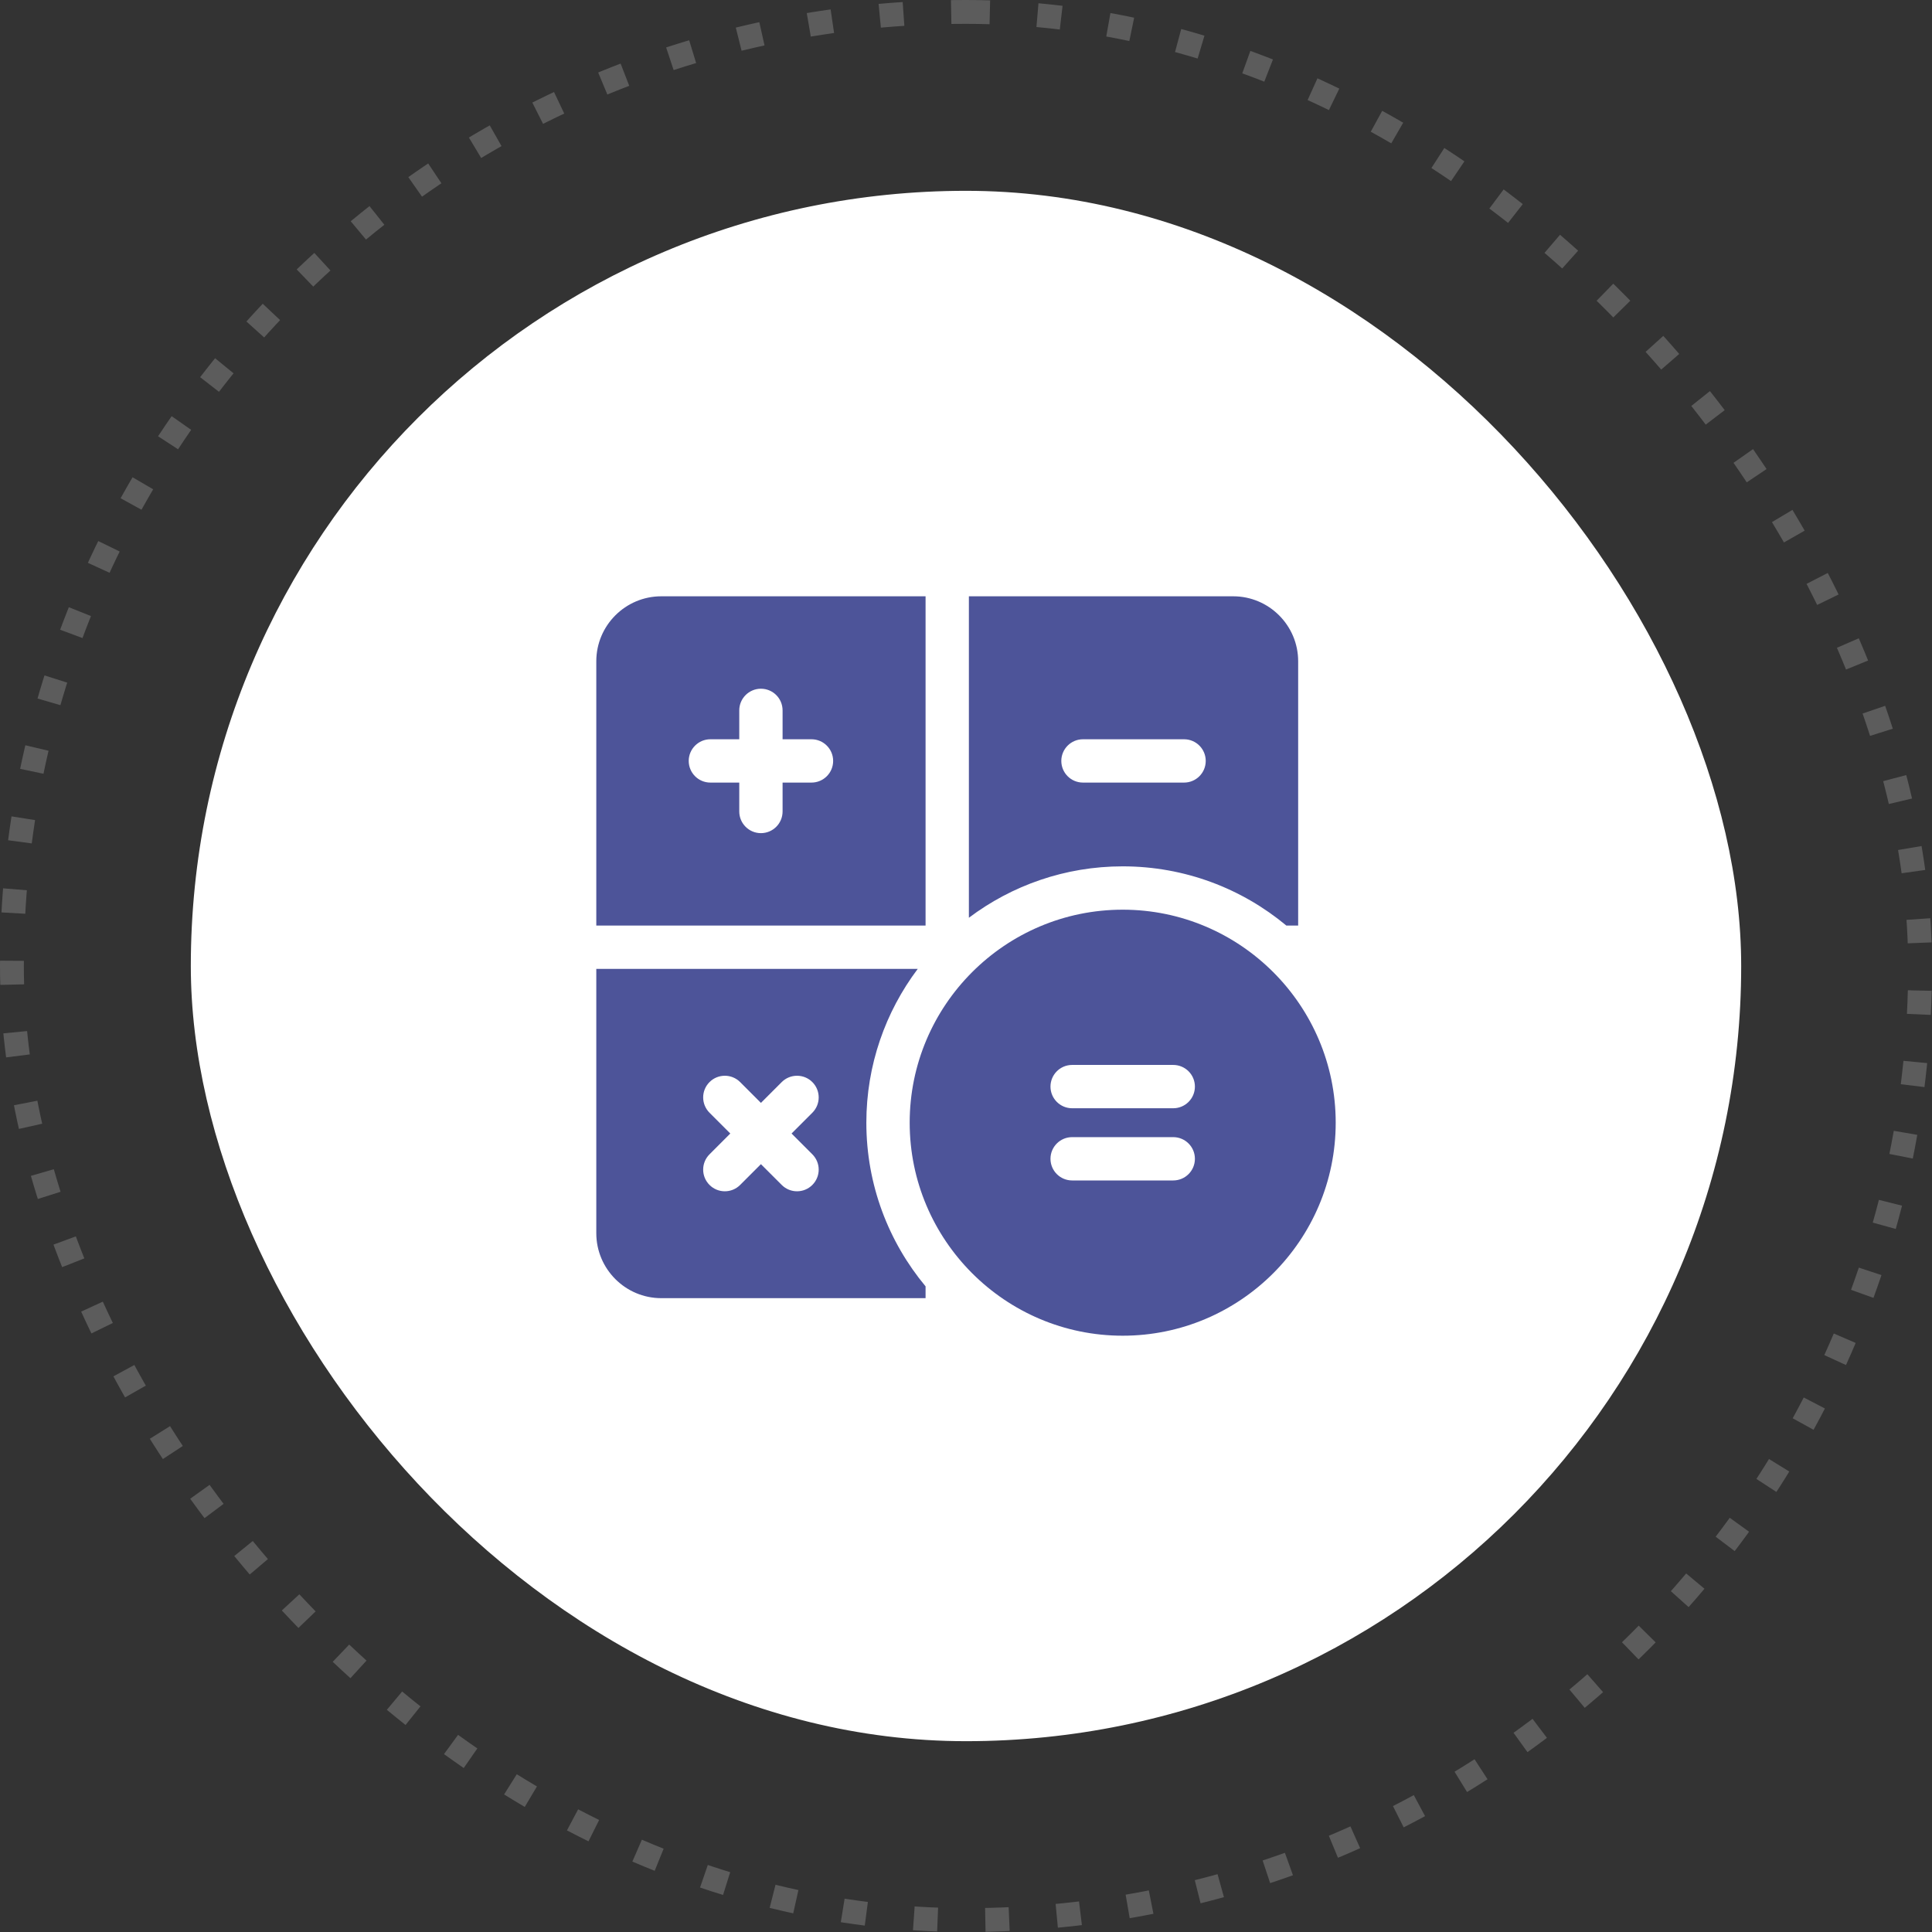
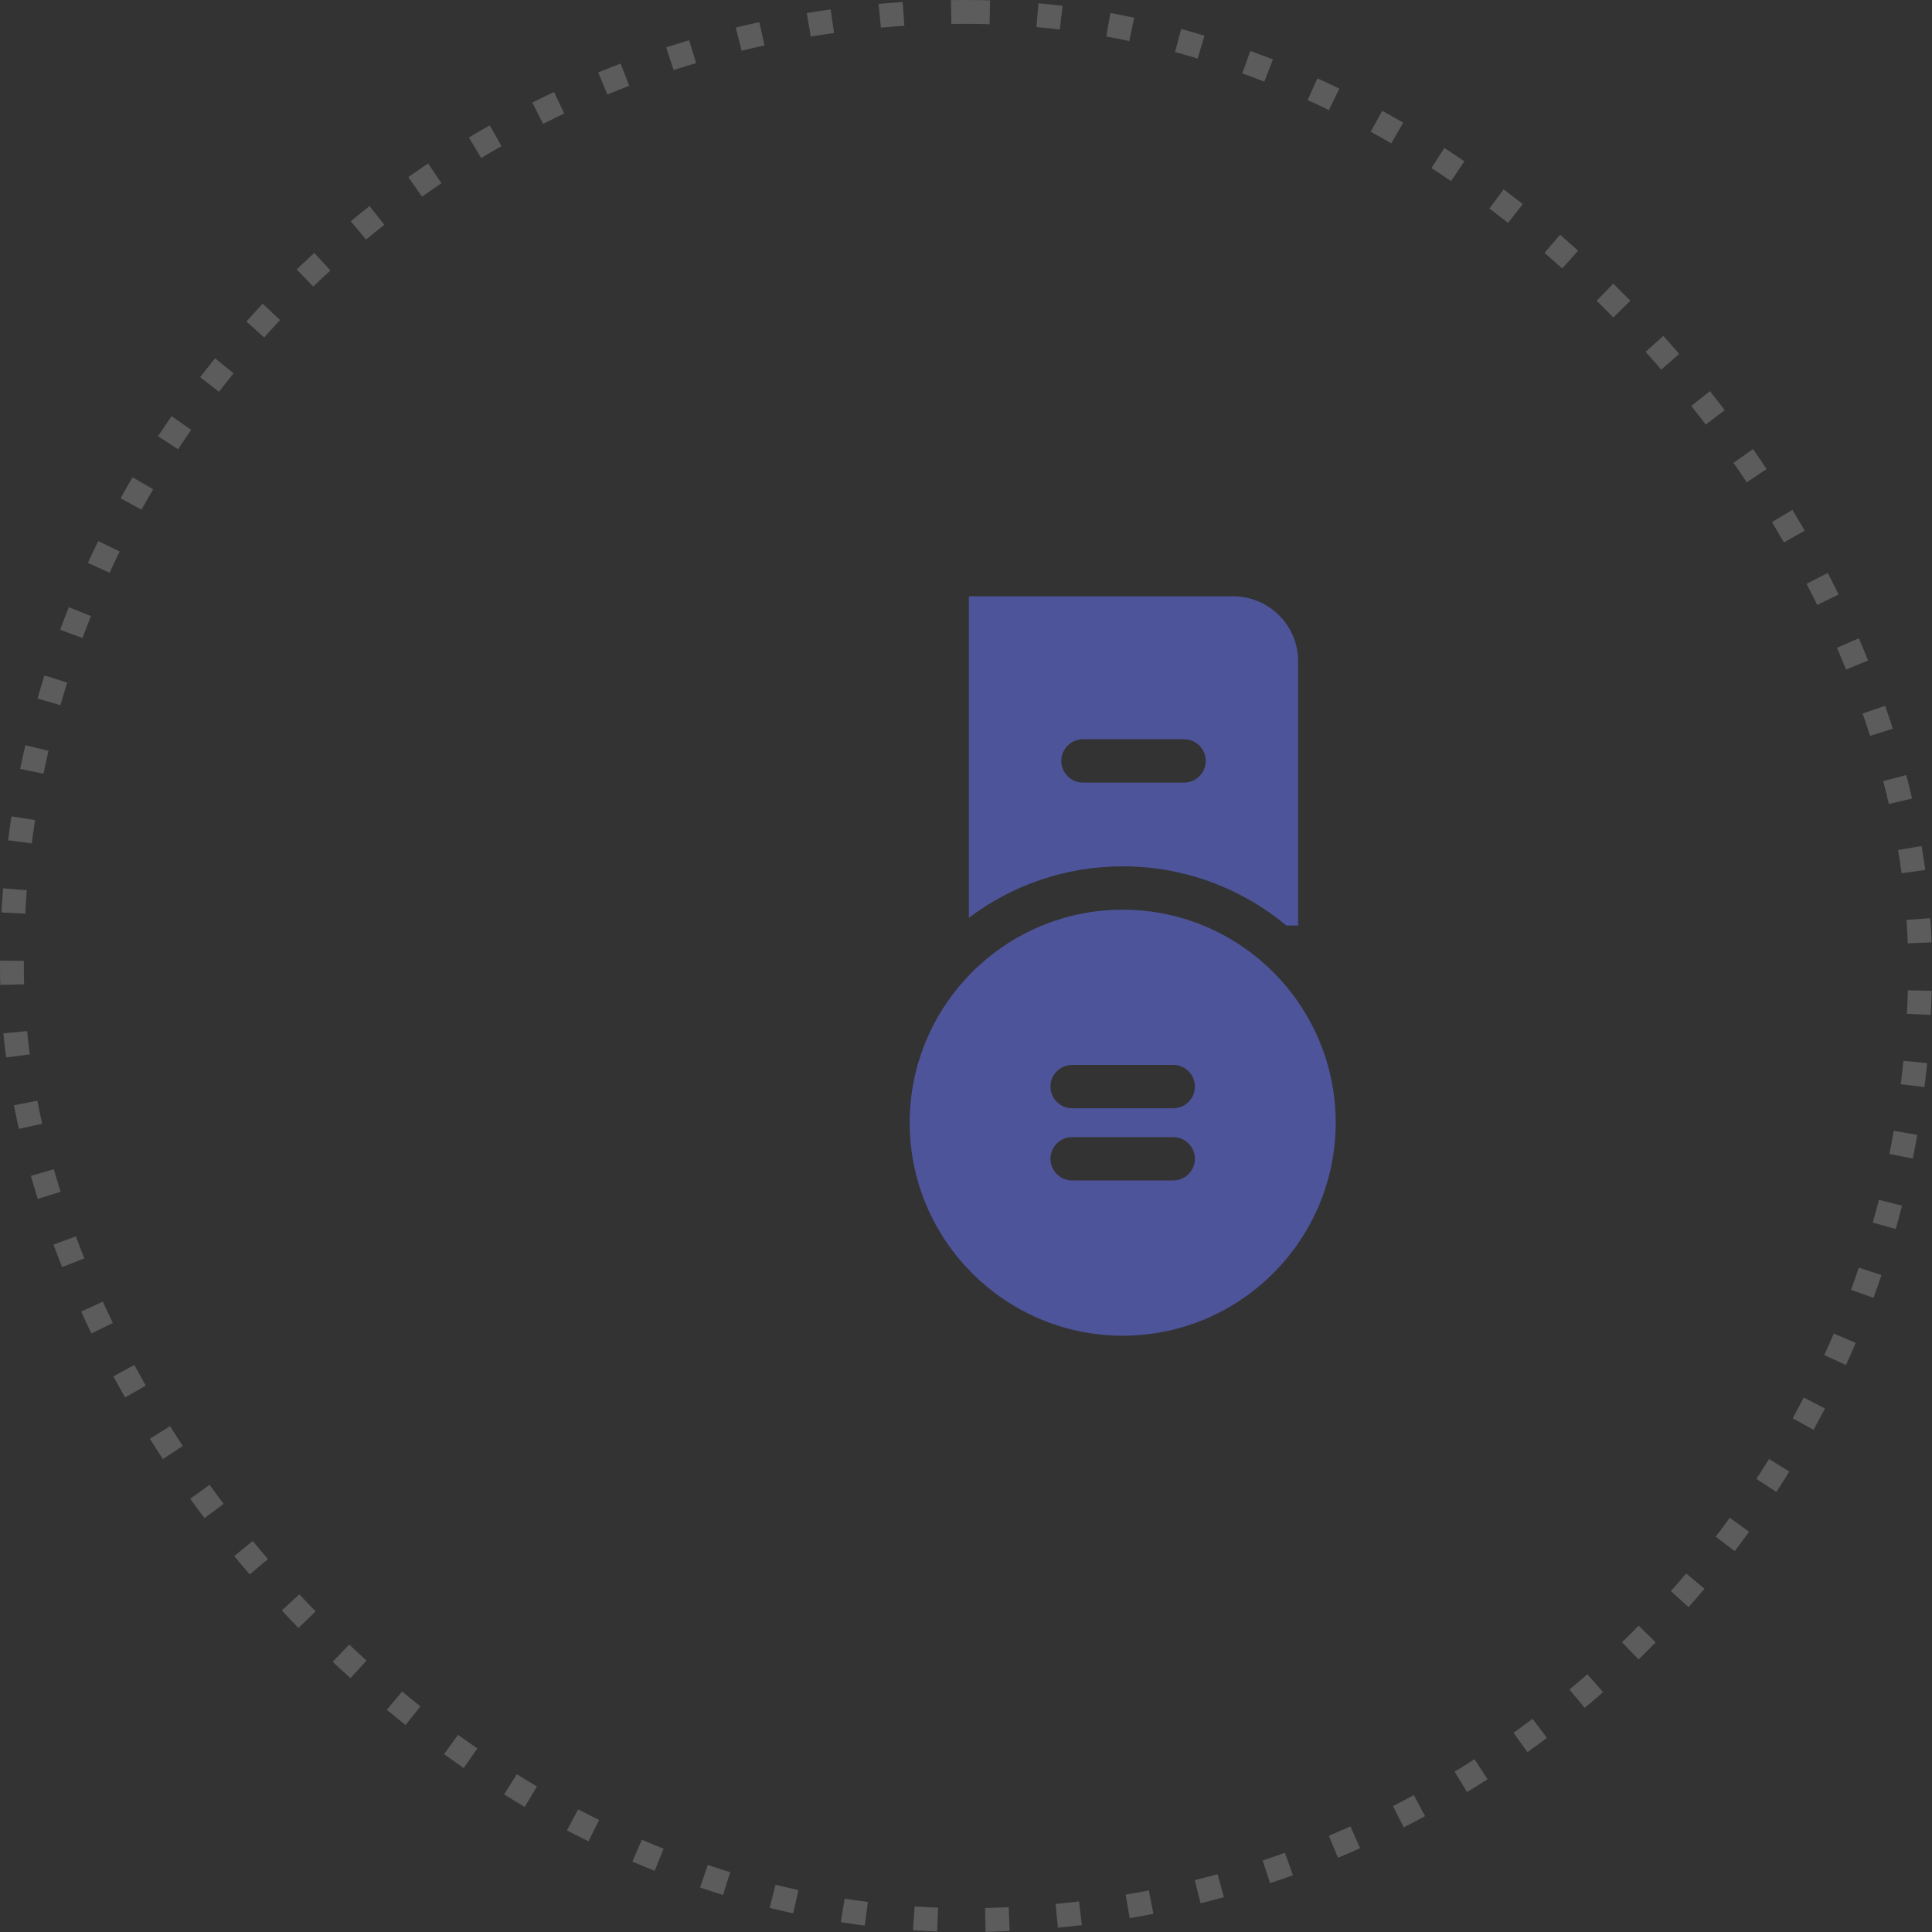
<svg xmlns="http://www.w3.org/2000/svg" width="81" height="81" viewBox="0 0 81 81" fill="none">
  <rect x="0" y="0" width="81" height="81" fill="#333333" stroke="none" />
-   <rect x="8" y="8" width="65" height="65" rx="32.5" fill="white" />
  <rect opacity="0.2" x="0.5" y="0.5" width="80" height="80" rx="40" stroke="white" stroke-dasharray="1 2" />
-   <path d="M27.725 25C26.222 25 25 26.222 25 27.725V38.805H38.805V25H27.725ZM34.022 32.81H32.81V34.022C32.81 34.523 32.404 34.93 31.902 34.93C31.401 34.93 30.994 34.523 30.994 34.022V32.81H29.783C29.282 32.81 28.875 32.404 28.875 31.902C28.875 31.401 29.282 30.994 29.783 30.994H30.994V29.783C30.994 29.282 31.401 28.875 31.902 28.875C32.404 28.875 32.81 29.282 32.81 29.783V30.994H34.022C34.523 30.994 34.93 31.401 34.93 31.902C34.93 32.404 34.523 32.81 34.022 32.81Z" fill="#4D5499" />
  <path d="M53.931 38.805H54.426V27.725C54.426 26.222 53.203 25 51.701 25H40.621V38.477C42.419 37.125 44.652 36.322 47.069 36.322C49.676 36.322 52.069 37.255 53.931 38.805ZM44.496 31.902C44.496 31.401 44.903 30.994 45.404 30.994H49.643C50.144 30.994 50.551 31.401 50.551 31.902C50.551 32.404 50.144 32.81 49.643 32.81H45.404C44.903 32.81 44.496 32.404 44.496 31.902Z" fill="#4D5499" />
-   <path d="M38.477 40.621H25V51.701C25 53.203 26.222 54.426 27.725 54.426H38.805V53.931C37.255 52.069 36.322 49.676 36.322 47.069C36.322 44.652 37.125 42.419 38.477 40.621ZM34.058 48.395C34.413 48.75 34.413 49.325 34.058 49.679C33.881 49.857 33.648 49.945 33.416 49.945C33.184 49.945 32.951 49.857 32.774 49.679L31.902 48.808L31.031 49.679C30.854 49.857 30.621 49.945 30.389 49.945C30.156 49.945 29.924 49.857 29.747 49.679C29.392 49.325 29.392 48.75 29.747 48.395L30.618 47.523L29.747 46.652C29.392 46.297 29.392 45.722 29.747 45.367C30.101 45.013 30.676 45.013 31.031 45.367L31.902 46.239L32.774 45.367C33.129 45.013 33.704 45.013 34.058 45.367C34.413 45.722 34.413 46.297 34.058 46.652L33.187 47.523L34.058 48.395Z" fill="#4D5499" />
  <path d="M47.069 38.139C42.145 38.139 38.139 42.145 38.139 47.069C38.139 51.994 42.145 56 47.069 56C51.994 56 56 51.994 56 47.069C56 42.145 51.994 38.139 47.069 38.139ZM49.188 49.491H44.95C44.449 49.491 44.042 49.085 44.042 48.583C44.042 48.081 44.449 47.675 44.95 47.675H49.188C49.69 47.675 50.097 48.081 50.097 48.583C50.097 49.085 49.69 49.491 49.188 49.491ZM49.188 46.464H44.95C44.449 46.464 44.042 46.057 44.042 45.556C44.042 45.054 44.449 44.648 44.95 44.648H49.188C49.69 44.648 50.097 45.054 50.097 45.556C50.097 46.057 49.69 46.464 49.188 46.464Z" fill="#4D5499" />
</svg>